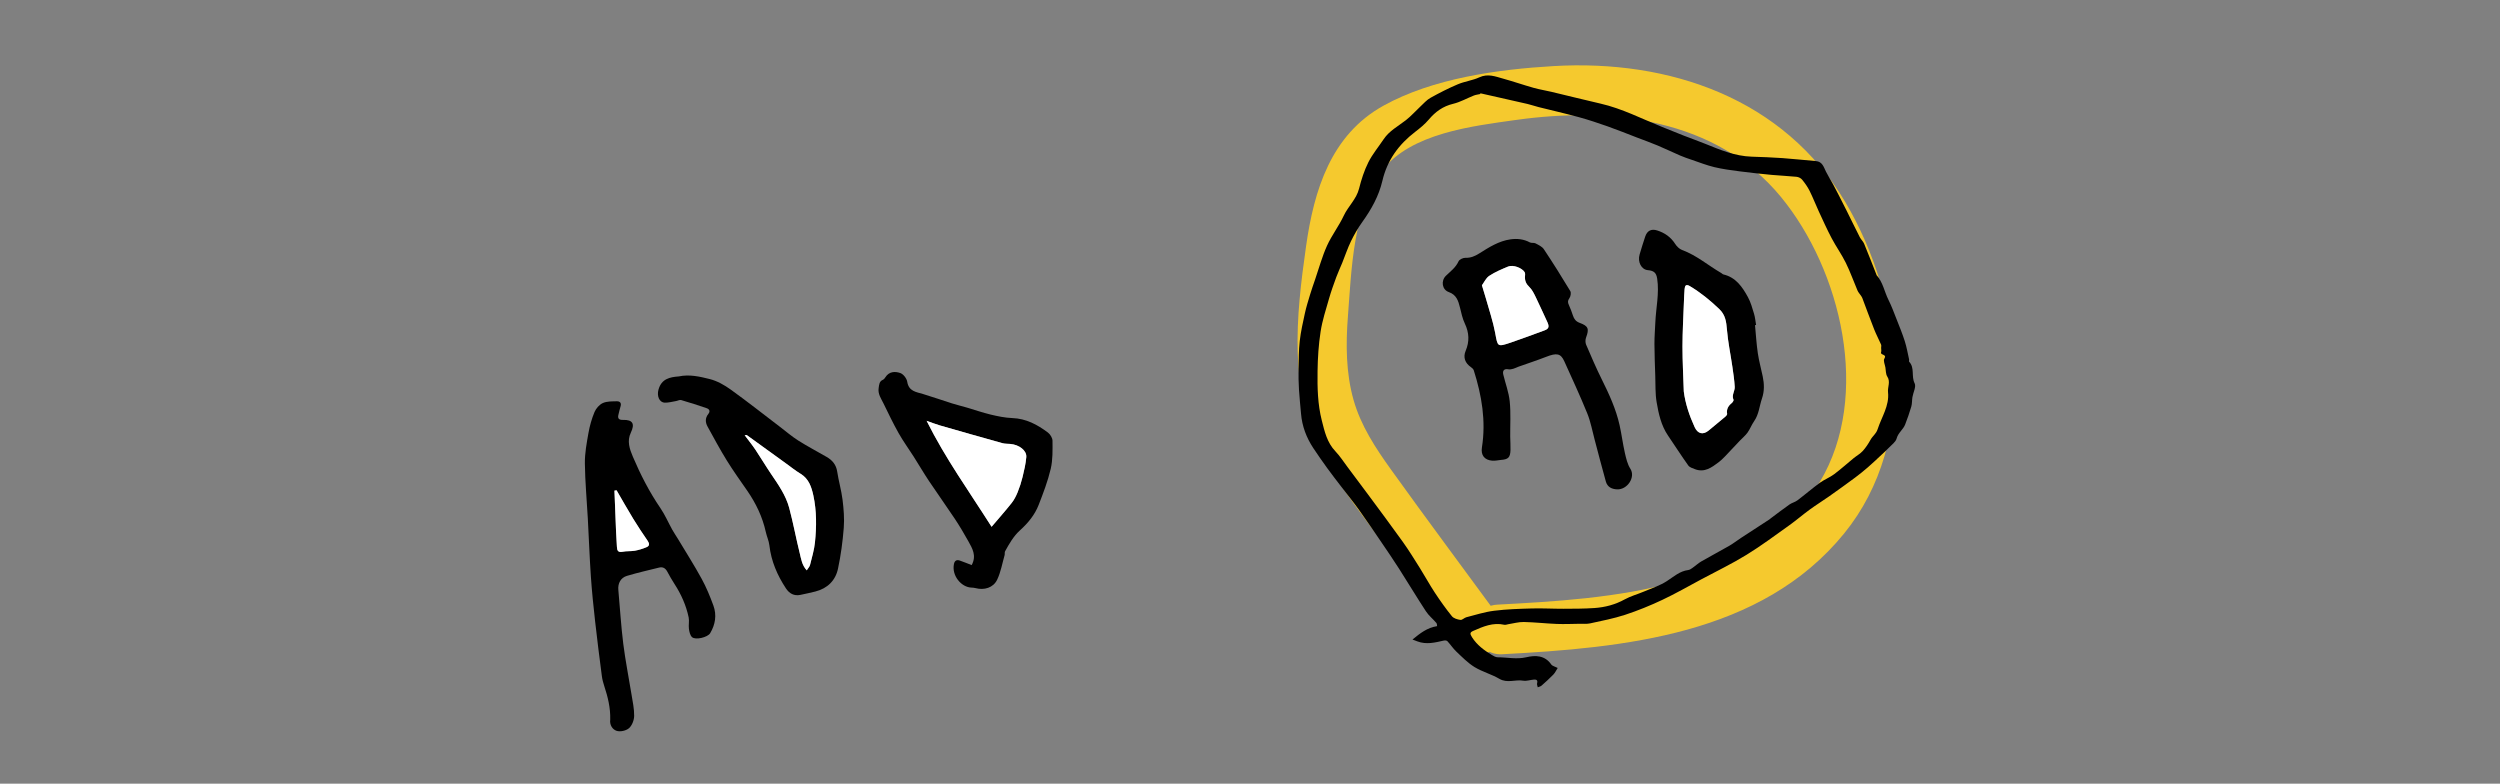
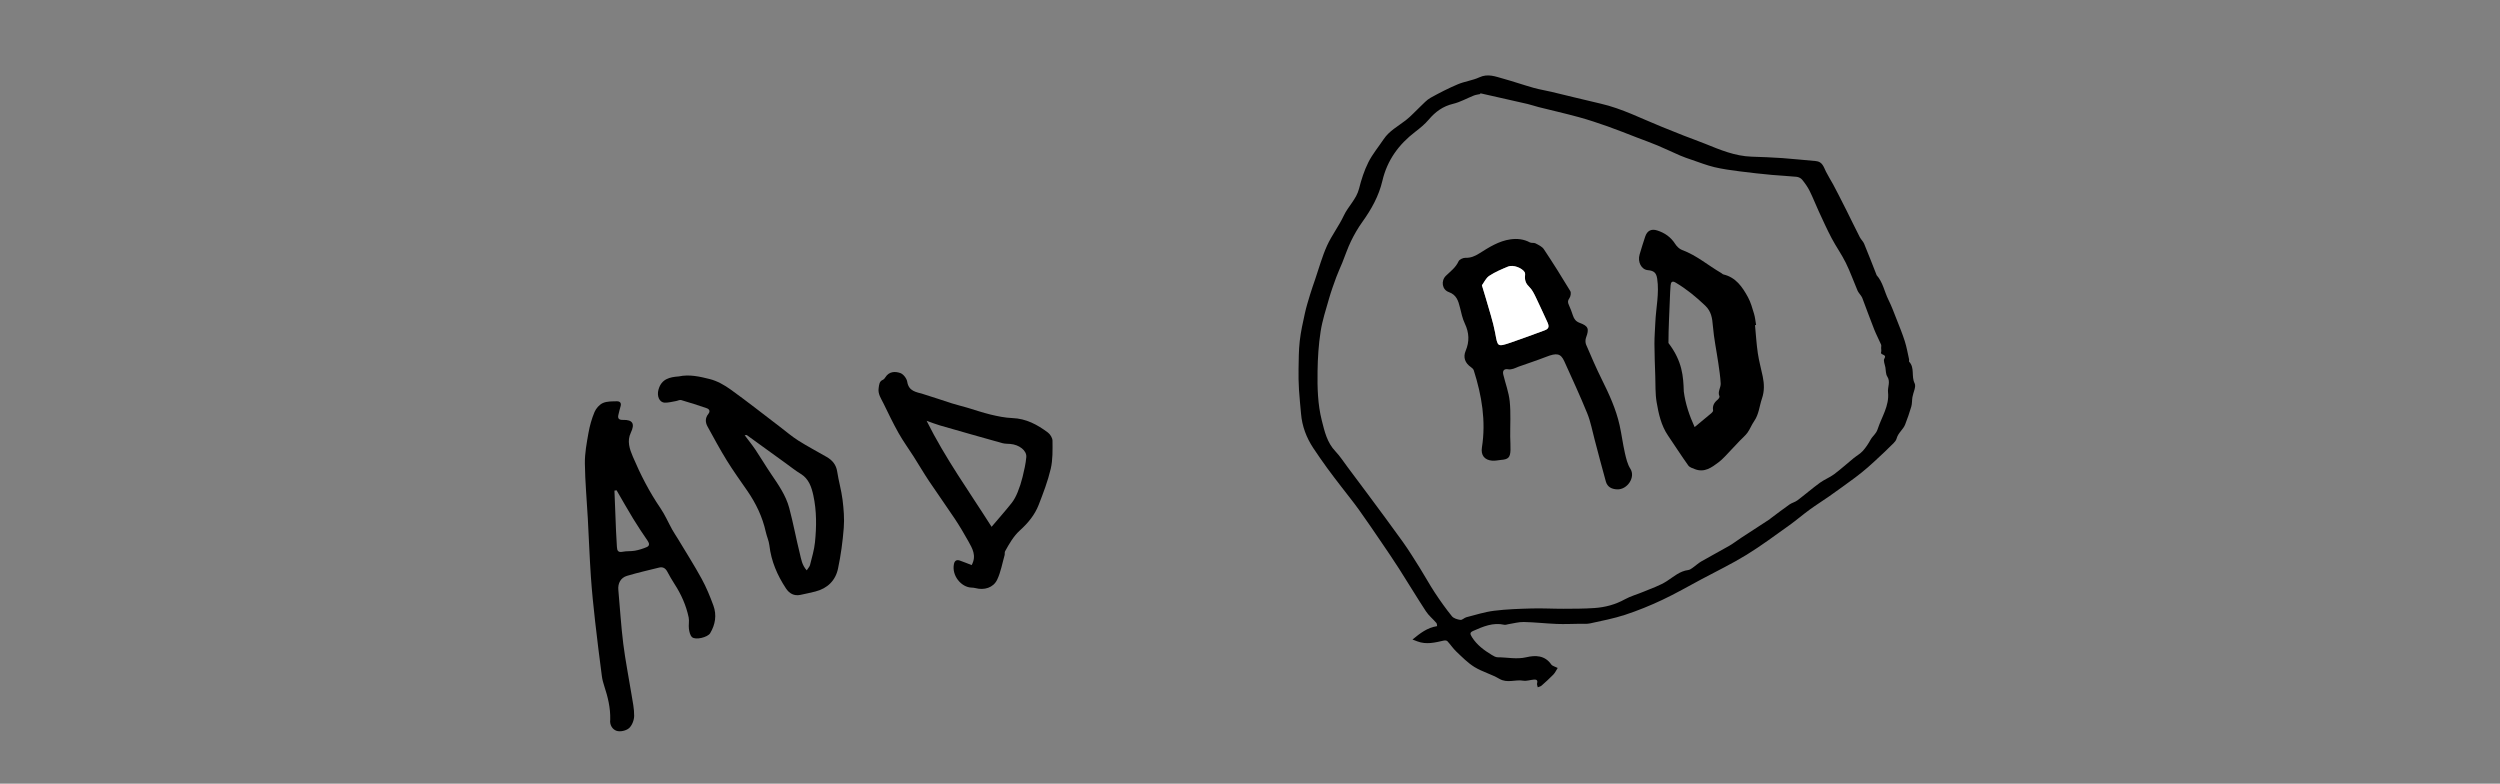
<svg xmlns="http://www.w3.org/2000/svg" version="1.1" id="Layer_1" x="0px" y="0px" width="772px" height="242px" viewBox="0 0 772 242" enable-background="new 0 0 772 242" xml:space="preserve">
  <rect x="0" y="0" width="772" height="242" fill="#808080" stroke="none" />
  <g>
-     <path fill="#F5C92E" d="M462.65,190.223c-11.033-15.062-22.211-30.027-33.093-45.199c-4.795-6.685-9.333-13.551-11.593-21.56   c-2.342-8.296-2.395-17.172-1.731-25.704c1.091-14.099,1.57-33.365,10.548-45.081c8.868-11.57,27.89-13.742,41.332-15.636   c29.238-4.123,61.911-0.465,81.84,23.769c18.656,22.69,27.888,61.401,12.082,87.89c-20.055,33.604-64.938,36.16-99.636,38.009   c-9.896,0.526-8.403,15.846,1.476,15.319c37.506-2,80.046-5.928,105.581-37.273c23.423-28.752,18.276-72.116,0.391-102.331   c-18.998-32.09-54.344-44.116-90.127-42.016c-17.228,1.011-37.233,3.763-52.508,12.229c-16.232,8.998-21.437,26.069-23.892,43.358   c-3.115,21.962-5.561,44.815,5.444,65.063c5.298,9.756,12.349,18.504,18.894,27.438c7.502,10.244,15.006,20.486,22.51,30.73   C456.016,207.212,468.522,198.24,462.65,190.223" />
    <path d="M481.015,206.262c-0.458,0.717-0.794,1.479-1.336,2.041c-1.157,1.199-2.402,2.315-3.652,3.418   c-0.306,0.268-0.774,0.349-1.169,0.516c-0.077-0.418-0.311-0.88-0.204-1.244c0.258-0.893-0.162-1.194-0.897-1.146   c-1.139,0.072-2.318,0.531-3.398,0.345c-2.434-0.423-4.909,0.868-7.36-0.575c-2.427-1.428-5.268-2.163-7.663-3.631   c-2.065-1.266-3.815-3.075-5.598-4.756c-1.032-0.975-1.82-2.202-2.793-3.243c-0.209-0.224-0.773-0.252-1.131-0.171   c-2.697,0.615-5.383,1.29-8.129,0.244c-0.401-0.155-0.805-0.31-1.508-0.577c2.387-1.951,4.525-3.644,7.6-4.134   c-0.043-0.207-0.001-0.716-0.234-0.99c-1.035-1.219-2.337-2.246-3.199-3.566c-2.854-4.353-5.532-8.823-8.334-13.209   c-1.746-2.732-3.576-5.413-5.402-8.093c-2.323-3.407-4.635-6.824-7.039-10.175c-1.725-2.401-3.602-4.694-5.396-7.045   c-1.457-1.903-2.934-3.795-4.34-5.737c-1.466-2.023-2.9-4.072-4.279-6.156c-2.138-3.227-3.473-6.755-3.797-10.64   c-0.205-2.478-0.488-4.95-0.634-7.43c-0.127-2.126-0.167-4.262-0.13-6.39c0.051-2.884,0.046-5.783,0.372-8.641   c0.325-2.876,0.97-5.723,1.59-8.559c0.423-1.933,1.019-3.834,1.593-5.731c0.482-1.595,1.037-3.17,1.58-4.748   c1.188-3.467,2.152-7.037,3.655-10.364c1.453-3.213,3.677-6.075,5.171-9.273c1.364-2.915,3.902-5.092,4.723-8.348   c0.699-2.78,1.59-5.576,2.869-8.128c1.267-2.527,3.135-4.75,4.715-7.123c1.742-2.61,4.479-4.027,6.863-5.883   c1.622-1.26,2.993-2.836,4.504-4.242c1.002-0.931,1.937-2.018,3.103-2.668c2.743-1.525,5.549-2.962,8.436-4.181   c2.148-0.907,4.568-1.187,6.677-2.16c2.614-1.21,4.937-0.25,7.318,0.411c3.178,0.881,6.295,1.961,9.465,2.856   c1.803,0.508,3.664,0.79,5.485,1.226c5.048,1.2,10.082,2.472,15.138,3.633c6.658,1.526,12.692,4.664,18.964,7.183   c2.268,0.91,4.524,1.838,6.798,2.724c2.176,0.853,4.385,1.62,6.551,2.499c4.622,1.872,9.216,3.807,14.314,3.975   c3.163,0.105,6.328,0.217,9.484,0.438c3.46,0.243,6.906,0.636,10.362,0.922c2.062,0.17,2.43,1.852,3.147,3.289   c0.67,1.34,1.482,2.606,2.204,3.923c0.608,1.112,1.185,2.245,1.762,3.375c0.82,1.598,1.638,3.199,2.438,4.808   c1.347,2.703,2.659,5.425,4.035,8.116c0.369,0.72,1.038,1.298,1.341,2.035c1.308,3.151,2.531,6.337,3.784,9.509   c0.019,0.048,0.006,0.115,0.035,0.149c1.986,2.183,2.421,5.12,3.686,7.653c0.96,1.922,1.706,3.953,2.495,5.957   c0.887,2.249,1.811,4.489,2.542,6.79c0.583,1.827,0.907,3.738,1.329,5.614c0.055,0.244-0.099,0.615,0.03,0.75   c1.783,1.884,0.589,4.508,1.691,6.672c0.527,1.037-0.451,2.82-0.688,4.274c-0.157,0.961-0.076,1.98-0.345,2.902   c-0.539,1.869-1.197,3.707-1.896,5.525c-0.605,1.581-2.165,2.549-2.636,4.33c-0.273,1.03-1.424,1.853-2.244,2.707   c-0.919,0.954-1.906,1.845-2.879,2.75c-1.243,1.159-2.474,2.336-3.761,3.444c-1.282,1.104-2.595,2.181-3.955,3.188   c-2.619,1.941-5.267,3.847-7.933,5.729c-2.003,1.412-4.091,2.703-6.069,4.144c-2.129,1.55-4.126,3.286-6.267,4.813   c-4.371,3.112-8.678,6.343-13.243,9.146c-4.507,2.77-9.298,5.079-13.97,7.578c-4.009,2.14-7.951,4.415-12.056,6.346   c-3.728,1.754-7.567,3.322-11.479,4.606c-3.516,1.151-7.184,1.85-10.806,2.647c-1.015,0.225-2.108,0.104-3.165,0.118   c-2.384,0.032-4.774,0.144-7.153,0.049c-3.388-0.133-6.766-0.53-10.15-0.597c-1.599-0.031-3.207,0.441-4.812,0.689   c-0.397,0.061-0.827,0.25-1.192,0.168c-3.502-0.791-6.57,0.551-9.634,1.901c-1.05,0.463-1.021,0.9-0.354,1.946   c1.548,2.436,3.736,4.025,6.102,5.468c0.557,0.34,1.215,0.726,1.825,0.726c2.944-0.004,5.837,0.692,8.854-0.015   c2.772-0.651,5.704-0.638,7.684,2.224C479.348,205.659,480.143,205.811,481.015,206.262 M457.159,28.812   c-0.032,0.078-0.065,0.157-0.099,0.235c-0.641,0.144-1.314,0.206-1.917,0.444c-2.144,0.846-4.195,2.036-6.409,2.565   c-3.158,0.755-5.482,2.45-7.525,4.863c-1.209,1.428-2.703,2.65-4.199,3.793c-5.105,3.903-8.654,8.795-10.131,15.13   c-1.096,4.692-3.402,8.802-6.193,12.697c-1.327,1.852-2.488,3.854-3.485,5.904c-1.059,2.179-1.823,4.503-2.733,6.756   c-0.592,1.456-1.275,2.876-1.813,4.349c-0.803,2.195-1.603,4.397-2.246,6.642c-0.966,3.384-2.078,6.764-2.61,10.225   c-0.621,4.023-0.881,8.13-0.939,12.206c-0.075,5.088,0.04,10.187,1.302,15.186c0.865,3.436,1.63,6.849,4.212,9.559   c1.393,1.459,2.501,3.194,3.719,4.819c2.111,2.81,4.217,5.623,6.309,8.449c3.621,4.901,7.275,9.778,10.818,14.736   c1.863,2.614,3.552,5.357,5.26,8.081c1.56,2.489,2.965,5.082,4.578,7.534c1.654,2.509,3.396,4.971,5.285,7.302   c0.543,0.672,1.705,1.009,2.633,1.139c0.562,0.077,1.19-0.657,1.839-0.823c2.843-0.729,5.67-1.64,8.563-2   c3.855-0.48,7.764-0.604,11.658-0.711c3.244-0.091,6.496,0.107,9.744,0.096c3.193-0.012,6.392-0.01,9.574-0.227   c3.287-0.223,6.424-1.051,9.372-2.679c1.842-1.018,3.937-1.567,5.891-2.396c2.402-1.018,4.945-1.842,7.108-3.24   c2.12-1.368,3.967-3.092,6.615-3.423c0.473-0.06,0.932-0.401,1.345-0.69c0.917-0.642,1.744-1.43,2.706-1.984   c2.848-1.644,5.767-3.17,8.616-4.81c1.236-0.711,2.36-1.608,3.557-2.394c2.933-1.92,5.877-3.825,8.815-5.739   c0.172-0.112,0.315-0.263,0.48-0.386c1.905-1.418,3.791-2.871,5.736-4.235c0.749-0.522,1.725-0.729,2.448-1.277   c2.336-1.764,4.558-3.687,6.92-5.414c1.373-1.002,3.027-1.622,4.391-2.636c2.081-1.552,4.013-3.307,6.027-4.954   c0.938-0.765,2.041-1.362,2.844-2.244c0.94-1.04,1.731-2.252,2.411-3.485c0.619-1.129,1.698-1.78,2.164-3.21   c1.228-3.783,3.672-7.266,3.221-11.431c-0.176-1.619,0.835-3.236-0.234-4.865c-0.483-0.738-0.419-1.842-0.577-2.784   c-0.154-0.919-0.708-2.112-0.332-2.712c0.94-1.494-1.317-1.02-0.999-2.004c0.135-0.408,0.014-0.897,0.012-1.349   c0-0.34,0.11-0.727-0.014-1.013c-0.686-1.577-1.504-3.1-2.134-4.697c-1.269-3.212-2.444-6.461-3.668-9.69   c-0.104-0.269-0.282-0.514-0.443-0.758c-0.345-0.514-0.793-0.98-1.031-1.537c-1.221-2.85-2.247-5.793-3.618-8.568   c-1.287-2.615-3.009-5.015-4.374-7.598c-1.438-2.725-2.699-5.543-3.996-8.34c-0.963-2.081-1.782-4.232-2.808-6.281   c-0.62-1.237-1.443-2.397-2.321-3.472c-0.375-0.46-1.106-0.81-1.71-0.872c-2.532-0.26-5.083-0.344-7.619-0.585   c-3.335-0.316-6.669-0.67-9.991-1.104c-2.606-0.341-5.23-0.686-7.782-1.297c-2.374-0.568-4.666-1.479-6.986-2.265   c-1.206-0.409-2.414-0.817-3.581-1.322c-2.316-0.996-4.583-2.104-6.91-3.078c-2.137-0.896-4.32-1.673-6.483-2.502   c-3.003-1.149-5.98-2.36-9.012-3.428c-2.933-1.034-5.891-2.023-8.888-2.844c-4.12-1.127-8.29-2.067-12.433-3.108   c-1.125-0.282-2.221-0.684-3.352-0.948c-2.953-0.696-5.92-1.347-8.882-2.016C460.954,29.667,459.057,29.24,457.159,28.812" />
    <path d="M188.439,222.219c0.092-3.642-0.738-7.004-1.832-10.328c-0.334-1.014-0.618-2.064-0.754-3.119   c-0.728-5.613-1.449-11.229-2.076-16.852c-0.516-4.608-0.998-9.225-1.313-13.85c-0.407-5.961-0.618-11.937-0.944-17.902   c-0.309-5.691-0.844-11.377-0.912-17.069c-0.037-3.125,0.557-6.282,1.106-9.382c0.392-2.205,1.005-4.411,1.869-6.471   c0.47-1.119,1.501-2.3,2.579-2.788c1.26-0.569,2.846-0.502,4.295-0.542c0.964-0.026,1.52,0.499,1.158,1.614   c-0.27,0.826-0.419,1.688-0.645,2.528c-0.343,1.285,0.295,1.641,1.442,1.609c2.958-0.078,3.713,1.184,2.39,3.938   c-1.244,2.585-0.369,5.074,0.621,7.408c2.354,5.543,5.094,10.888,8.508,15.885c1.42,2.081,2.424,4.442,3.652,6.655   c0.543,0.98,1.191,1.902,1.771,2.865c2.461,4.101,5.037,8.142,7.33,12.336c1.436,2.617,2.58,5.42,3.609,8.231   c1.077,2.942,0.613,5.853-0.992,8.545c-0.759,1.272-4.529,2.205-5.605,1.213c-0.604-0.56-0.835-1.673-0.959-2.575   c-0.159-1.152,0.16-2.387-0.077-3.511c-0.776-3.704-2.299-7.12-4.36-10.302c-0.805-1.241-1.541-2.529-2.24-3.832   c-0.56-1.046-1.35-1.545-2.51-1.258c-3.322,0.822-6.664,1.583-9.941,2.56c-1.963,0.584-2.848,2.335-2.666,4.334   c0.509,5.543,0.83,11.11,1.521,16.63c0.654,5.224,1.701,10.396,2.535,15.599c0.357,2.219,0.863,4.459,0.831,6.682   c-0.019,1.304-0.646,2.952-1.585,3.787c-0.873,0.777-2.68,1.187-3.793,0.841C189.102,225.282,188.211,223.82,188.439,222.219    M190.402,151.403c-0.221,0.034-0.441,0.068-0.662,0.103c0.162,4.157,0.318,8.315,0.492,12.474   c0.065,1.627,0.199,3.252,0.269,4.881c0.05,1.168,0.366,1.813,1.778,1.521c1.234-0.256,2.549-0.097,3.789-0.324   c1.24-0.227,2.47-0.616,3.629-1.107c0.875-0.369,0.902-1.062,0.339-1.885c-1.54-2.251-3.062-4.518-4.481-6.843   C193.78,157.316,192.113,154.347,190.402,151.403" />
    <path d="M209.602,116.239c3.302-0.703,6.509,0.05,9.584,0.82c2.289,0.575,4.52,1.848,6.463,3.246   c5.169,3.718,10.17,7.671,15.24,11.529c1.851,1.408,3.623,2.946,5.582,4.184c2.855,1.805,5.855,3.381,8.787,5.074   c1.754,1.015,2.938,2.377,3.264,4.52c0.443,2.922,1.295,5.788,1.658,8.718c0.351,2.87,0.597,5.812,0.373,8.682   c-0.33,4.219-0.901,8.448-1.776,12.586c-0.78,3.688-3.267,6.109-7.009,7.062c-1.522,0.387-3.064,0.711-4.604,1.037   c-1.956,0.414-3.418-0.423-4.453-1.986c-2.676-4.054-4.566-8.41-5.125-13.309c-0.162-1.401-0.801-2.742-1.109-4.135   c-1.022-4.645-3.033-8.828-5.721-12.723c-2.142-3.098-4.347-6.157-6.322-9.357c-2.108-3.41-4.01-6.951-5.941-10.466   c-0.711-1.296-0.77-2.643,0.234-3.894c0.662-0.827,0.363-1.482-0.533-1.789c-2.6-0.883-5.215-1.732-7.85-2.501   c-0.468-0.135-1.062,0.219-1.605,0.31c-1.15,0.19-2.312,0.529-3.453,0.49c-1.732-0.059-2.489-2.091-1.941-4.039   C204.27,116.992,206.807,116.444,209.602,116.239 M249.119,176.124c0.452-0.716,0.891-1.146,1.018-1.655   c0.57-2.312,1.283-4.624,1.524-6.979c0.496-4.842,0.54-9.736-0.501-14.506c-0.552-2.528-1.374-5.125-3.907-6.663   c-1.606-0.974-3.084-2.163-4.612-3.266c-4.014-2.902-8.023-5.811-12.041-8.706c-0.084-0.06-0.264,0.017-0.647,0.054   c1.188,1.589,2.335,2.995,3.34,4.495c1.649,2.46,3.152,5.016,4.815,7.466c2.234,3.297,4.553,6.585,5.595,10.463   c1.256,4.679,2.117,9.464,3.294,14.165C247.416,172.666,247.639,174.502,249.119,176.124" />
    <path d="M300.052,174.498c1.582-2.891,0.204-5.158-1.04-7.387c-1.314-2.357-2.691-4.688-4.186-6.936   c-2.59-3.902-5.33-7.706-7.932-11.604c-1.659-2.486-3.165-5.077-4.77-7.602c-1.53-2.406-3.225-4.715-4.621-7.195   c-1.694-3.005-3.188-6.126-4.699-9.23c-0.725-1.492-1.77-2.881-1.475-4.743c0.164-1.042,0.168-2.036,1.33-2.535   c0.303-0.131,0.56-0.46,0.743-0.756c1.144-1.846,3.009-1.872,4.616-1.313c0.936,0.326,1.971,1.666,2.132,2.679   c0.472,2.978,2.748,3.156,4.89,3.798c3.004,0.903,5.967,1.956,8.961,2.9c1.52,0.479,3.076,0.844,4.604,1.294   c2.435,0.714,4.836,1.564,7.299,2.15c2.202,0.523,4.462,0.999,6.71,1.082c4.25,0.156,7.731,2.03,10.975,4.467   c0.721,0.543,1.416,1.662,1.422,2.521c0.021,2.894,0.107,5.879-0.542,8.663c-0.89,3.805-2.31,7.506-3.731,11.162   c-1.197,3.076-3.291,5.617-5.736,7.824c-2.037,1.837-3.349,4.164-4.642,6.512c-0.177,0.324-0.034,0.808-0.143,1.188   c-0.722,2.54-1.171,5.214-2.292,7.567c-1.196,2.518-4.028,3.332-6.725,2.596c-0.389-0.106-0.805-0.134-1.211-0.147   c-3.146-0.108-6.177-3.698-5.404-7.321c0.219-1.028,0.857-1.368,1.815-1.028C297.601,173.525,298.776,174.007,300.052,174.498    M306.203,162.679c2.291-2.702,4.312-4.975,6.194-7.354c0.774-0.978,1.369-2.142,1.841-3.302c0.625-1.531,1.141-3.123,1.531-4.729   c0.491-2.023,0.977-4.076,1.154-6.144c0.175-2.029-2.213-3.842-4.959-4.063c-0.813-0.066-1.659-0.03-2.432-0.245   c-6.438-1.792-12.861-3.623-19.281-5.471c-1.262-0.364-2.487-0.857-4.116-1.426C291.944,141.586,299.226,151.688,306.203,162.679" />
-     <path fill="#FFFFFF" d="M190.402,151.403c1.711,2.943,3.378,5.913,5.152,8.818c1.42,2.325,2.941,4.592,4.481,6.843   c0.563,0.823,0.536,1.516-0.339,1.885c-1.159,0.491-2.389,0.881-3.629,1.107c-1.24,0.228-2.555,0.068-3.789,0.324   c-1.412,0.293-1.729-0.353-1.778-1.521c-0.069-1.629-0.203-3.254-0.269-4.881c-0.174-4.158-0.33-8.316-0.492-12.474   C189.961,151.472,190.182,151.438,190.402,151.403" />
-     <path fill="#FFFFFF" d="M249.119,176.124c-1.48-1.622-1.703-3.458-2.123-5.132c-1.177-4.701-2.038-9.486-3.294-14.165   c-1.042-3.878-3.36-7.166-5.595-10.463c-1.663-2.45-3.166-5.006-4.815-7.466c-1.005-1.5-2.151-2.906-3.34-4.495   c0.384-0.037,0.563-0.113,0.647-0.054c4.018,2.896,8.027,5.804,12.041,8.706c1.528,1.103,3.006,2.292,4.612,3.266   c2.533,1.538,3.355,4.135,3.907,6.663c1.041,4.77,0.997,9.664,0.501,14.506c-0.241,2.354-0.954,4.666-1.524,6.979   C250.01,174.978,249.571,175.408,249.119,176.124" />
-     <path fill="#FFFFFF" d="M306.203,162.679c-6.978-10.99-14.259-21.093-20.067-32.733c1.629,0.568,2.854,1.062,4.116,1.426   c6.42,1.848,12.843,3.679,19.281,5.471c0.772,0.215,1.618,0.179,2.432,0.245c2.746,0.222,5.134,2.034,4.959,4.063   c-0.178,2.067-0.663,4.12-1.154,6.144c-0.391,1.606-0.906,3.198-1.531,4.729c-0.472,1.16-1.066,2.324-1.841,3.302   C310.516,157.704,308.494,159.977,306.203,162.679" />
    <path d="M463.514,142.023c-0.905,0.087-1.821,0.31-2.713,0.235c-2.387-0.196-3.563-1.675-3.185-4.077   c1.29-8.171-0.046-16.055-2.516-23.819c-0.12-0.379-0.499-0.736-0.847-0.971c-1.842-1.242-2.508-3.047-1.66-5.048   c1.218-2.873,1.091-5.609-0.256-8.439c-0.738-1.542-1.088-3.281-1.504-4.957c-0.516-2.069-1.071-3.916-3.455-4.758   c-2.076-0.735-2.483-3.47-0.875-5.035c1.42-1.38,3.025-2.526,3.892-4.45c0.265-0.587,1.403-1.118,2.123-1.094   c1.64,0.054,2.923-0.499,4.271-1.349c3.012-1.897,6.059-3.856,9.672-4.356c2.017-0.28,4.068-0.078,5.957,0.946   c0.488,0.264,1.24,0.032,1.731,0.291c0.931,0.49,2.041,0.985,2.585,1.804c2.826,4.243,5.54,8.565,8.169,12.933   c0.312,0.519,0.116,1.667-0.279,2.206c-0.563,0.773-0.519,1.314-0.16,2.086c0.489,1.063,0.9,2.168,1.263,3.282   c0.354,1.091,0.921,1.818,2.075,2.243c2.711,0.997,2.975,1.853,1.97,4.544c-0.242,0.648-0.246,1.566,0.023,2.197   c1.548,3.62,3.106,7.241,4.858,10.763c2.262,4.546,4.376,9.139,5.482,14.118c0.627,2.833,0.985,5.728,1.629,8.559   c0.383,1.682,0.794,3.475,1.701,4.893c1.648,2.578-0.928,6.471-4.083,6.345c-1.733-0.071-3.025-0.752-3.495-2.417   c-1.215-4.3-2.312-8.633-3.466-12.95c-0.726-2.703-1.223-5.504-2.269-8.078c-2.204-5.428-4.677-10.748-7.088-16.089   c-1.116-2.472-2.336-2.674-5.651-1.379c-2.805,1.096-5.675,2.024-8.513,3.036c-0.528,0.188-1.022,0.478-1.56,0.624   c-0.506,0.136-1.074,0.284-1.563,0.181c-1.207-0.253-1.873,0.339-1.569,1.604c0.668,2.772,1.713,5.503,1.994,8.312   c0.364,3.596,0.121,7.252,0.153,10.882c0.011,1.381,0.128,2.762,0.083,4.139C466.361,141.27,465.76,141.86,463.514,142.023    M457.616,88.104c0.482,1.587,0.845,2.708,1.162,3.84c1.013,3.631,2.257,7.22,2.942,10.913c0.779,4.21,0.625,4.336,4.777,2.938   c3.506-1.178,6.959-2.509,10.437-3.768c1.349-0.487,1.553-1.169,0.867-2.617c-1.199-2.537-2.319-5.113-3.554-7.633   c-0.551-1.122-1.123-2.331-2.004-3.17c-0.998-0.953-1.414-1.929-1.326-3.237c0.031-0.44,0.104-0.979-0.103-1.315   c-0.836-1.364-3.61-2.371-5.106-1.746c-1.998,0.835-4.037,1.682-5.826,2.872C458.84,85.875,458.252,87.248,457.616,88.104" />
-     <path d="M541.948,100.397c0.277,2.893,0.445,5.802,0.867,8.673c0.356,2.422,1.025,4.794,1.52,7.199   c0.465,2.267,0.54,4.51-0.231,6.765c-0.804,2.351-0.941,4.913-2.44,7.047c-0.775,1.102-1.244,2.416-2.027,3.509   c-0.661,0.922-1.579,1.656-2.369,2.488c-1.555,1.642-3.09,3.305-4.66,4.934c-0.586,0.609-1.199,1.204-1.873,1.711   c-2.163,1.628-4.354,3.29-7.318,2.165c-0.742-0.282-1.662-0.569-2.08-1.153c-2.158-3.024-4.166-6.155-6.255-9.229   c-2.12-3.122-2.908-6.733-3.518-10.328c-0.448-2.639-0.322-5.38-0.417-8.078c-0.111-3.303-0.243-6.607-0.257-9.91   c-0.007-2.188,0.18-4.377,0.273-6.565c0.188-4.523,1.262-9.01,0.576-13.567c-0.275-1.819-1.014-2.472-2.881-2.633   c-1.982-0.169-3.228-2.491-2.55-4.835c0.543-1.859,1.119-3.708,1.733-5.543c0.611-1.822,1.888-2.459,3.695-1.885   c2.312,0.735,4.184,2.025,5.53,4.122c0.503,0.784,1.299,1.597,2.143,1.906c4.487,1.645,8.074,4.78,12.128,7.131   c0.222,0.128,0.405,0.367,0.639,0.421c3.859,0.902,5.864,3.87,7.586,7.018c0.865,1.586,1.359,3.394,1.887,5.142   c0.338,1.116,0.43,2.306,0.631,3.462C542.167,100.375,542.058,100.385,541.948,100.397 M519.954,120.889   c0.505,3.872,1.743,7.479,3.347,10.994c0.949,2.078,2.589,2.51,4.334,1.059c1.724-1.434,3.464-2.847,5.173-4.295   c0.249-0.211,0.574-0.598,0.53-0.847c-0.25-1.44,0.338-2.447,1.412-3.319c0.292-0.237,0.661-0.81,0.56-1.029   c-0.667-1.439,0.447-2.671,0.374-3.981c-0.113-2.108-0.434-4.211-0.738-6.305c-0.555-3.806-1.354-7.586-1.67-11.41   c-0.2-2.414-0.465-4.495-2.36-6.309c-2.815-2.692-5.778-5.126-9.128-7.112c-1.151-0.686-1.496-0.104-1.58,0.893   c-0.114,1.371-0.167,2.746-0.218,4.12c-0.165,4.543-0.436,9.087-0.438,13.629C519.546,111.613,519.808,116.251,519.954,120.889" />
+     <path d="M541.948,100.397c0.277,2.893,0.445,5.802,0.867,8.673c0.356,2.422,1.025,4.794,1.52,7.199   c0.465,2.267,0.54,4.51-0.231,6.765c-0.804,2.351-0.941,4.913-2.44,7.047c-0.775,1.102-1.244,2.416-2.027,3.509   c-0.661,0.922-1.579,1.656-2.369,2.488c-1.555,1.642-3.09,3.305-4.66,4.934c-0.586,0.609-1.199,1.204-1.873,1.711   c-2.163,1.628-4.354,3.29-7.318,2.165c-0.742-0.282-1.662-0.569-2.08-1.153c-2.158-3.024-4.166-6.155-6.255-9.229   c-2.12-3.122-2.908-6.733-3.518-10.328c-0.448-2.639-0.322-5.38-0.417-8.078c-0.111-3.303-0.243-6.607-0.257-9.91   c-0.007-2.188,0.18-4.377,0.273-6.565c0.188-4.523,1.262-9.01,0.576-13.567c-0.275-1.819-1.014-2.472-2.881-2.633   c-1.982-0.169-3.228-2.491-2.55-4.835c0.543-1.859,1.119-3.708,1.733-5.543c0.611-1.822,1.888-2.459,3.695-1.885   c2.312,0.735,4.184,2.025,5.53,4.122c0.503,0.784,1.299,1.597,2.143,1.906c4.487,1.645,8.074,4.78,12.128,7.131   c0.222,0.128,0.405,0.367,0.639,0.421c3.859,0.902,5.864,3.87,7.586,7.018c0.865,1.586,1.359,3.394,1.887,5.142   c0.338,1.116,0.43,2.306,0.631,3.462C542.167,100.375,542.058,100.385,541.948,100.397 M519.954,120.889   c0.505,3.872,1.743,7.479,3.347,10.994c1.724-1.434,3.464-2.847,5.173-4.295   c0.249-0.211,0.574-0.598,0.53-0.847c-0.25-1.44,0.338-2.447,1.412-3.319c0.292-0.237,0.661-0.81,0.56-1.029   c-0.667-1.439,0.447-2.671,0.374-3.981c-0.113-2.108-0.434-4.211-0.738-6.305c-0.555-3.806-1.354-7.586-1.67-11.41   c-0.2-2.414-0.465-4.495-2.36-6.309c-2.815-2.692-5.778-5.126-9.128-7.112c-1.151-0.686-1.496-0.104-1.58,0.893   c-0.114,1.371-0.167,2.746-0.218,4.12c-0.165,4.543-0.436,9.087-0.438,13.629C519.546,111.613,519.808,116.251,519.954,120.889" />
    <path fill="#FFFFFF" d="M457.616,88.104c0.636-0.856,1.224-2.229,2.267-2.923c1.789-1.19,3.828-2.037,5.826-2.872   c1.496-0.625,4.271,0.382,5.106,1.746c0.206,0.336,0.134,0.875,0.103,1.315c-0.088,1.308,0.328,2.284,1.326,3.237   c0.881,0.839,1.453,2.048,2.004,3.17c1.234,2.52,2.354,5.096,3.554,7.633c0.686,1.448,0.481,2.13-0.867,2.617   c-3.478,1.259-6.931,2.59-10.437,3.768c-4.152,1.398-3.998,1.272-4.777-2.938c-0.686-3.693-1.93-7.282-2.942-10.913   C458.461,90.812,458.099,89.691,457.616,88.104" />
-     <path fill="#FFFFFF" d="M519.954,120.889c-0.146-4.638-0.408-9.276-0.403-13.913c0.003-4.542,0.273-9.086,0.438-13.629   c0.051-1.374,0.104-2.749,0.218-4.12c0.084-0.997,0.429-1.578,1.58-0.893c3.35,1.986,6.312,4.42,9.128,7.112   c1.896,1.814,2.16,3.895,2.36,6.309c0.315,3.824,1.115,7.604,1.67,11.41c0.305,2.094,0.625,4.197,0.738,6.305   c0.073,1.31-1.041,2.542-0.374,3.981c0.102,0.219-0.268,0.792-0.56,1.029c-1.074,0.872-1.662,1.879-1.412,3.319   c0.044,0.249-0.281,0.636-0.53,0.847c-1.709,1.448-3.449,2.861-5.173,4.295c-1.745,1.451-3.385,1.02-4.334-1.059   C521.697,128.368,520.459,124.761,519.954,120.889" />
  </g>
</svg>